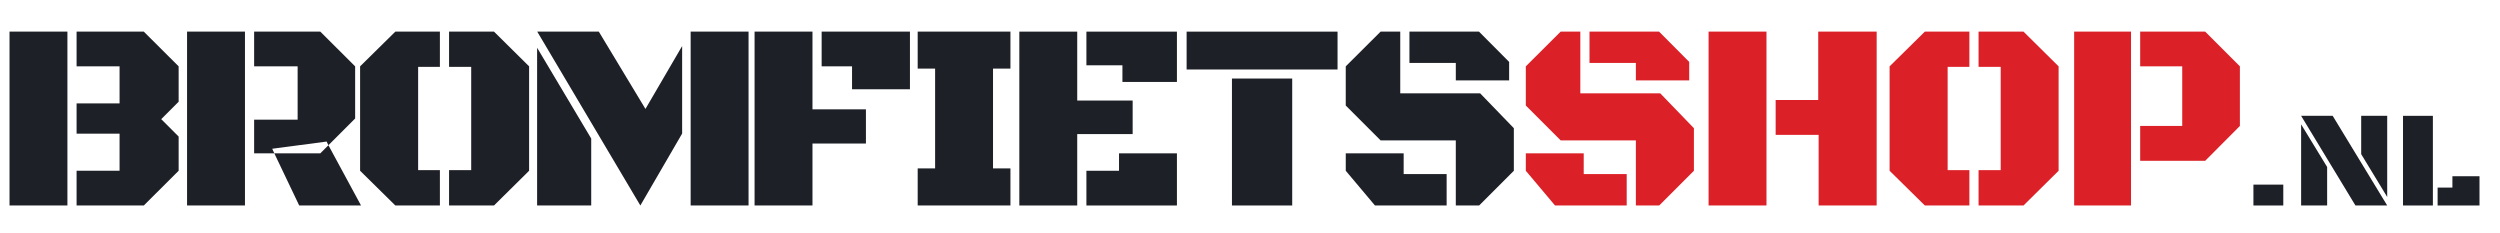
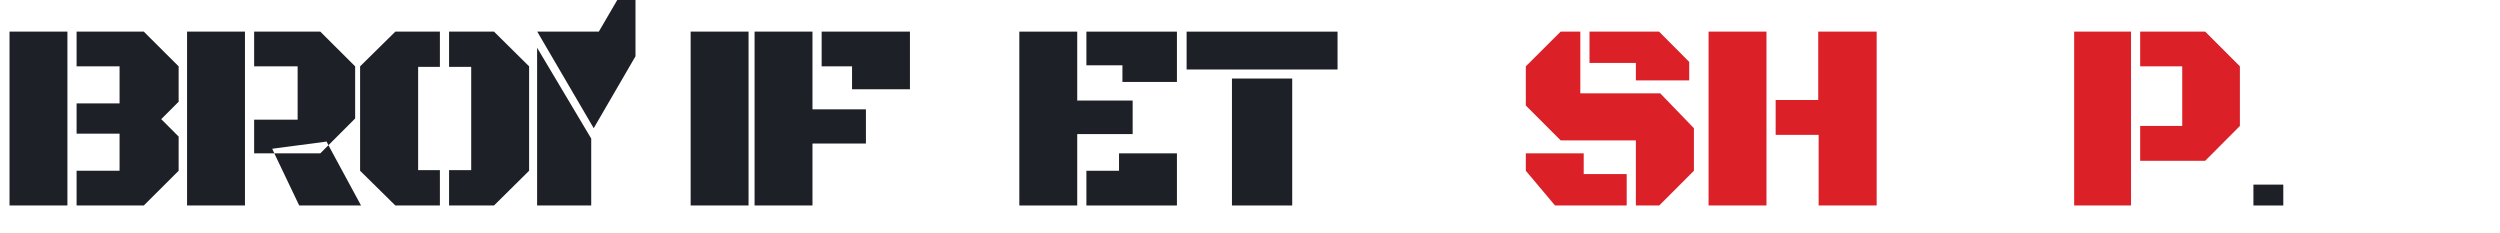
<svg xmlns="http://www.w3.org/2000/svg" version="1.1" id="Layer_1" x="0px" y="0px" width="430px" height="40px" viewBox="0 0 430 40" enable-background="new 0 0 430 40" xml:space="preserve">
  <g>
    <path fill="#1E2027" d="M1.637,5.44h9.96v29.903h-9.96V5.44z M20.565,11.412h-7.392V5.44h11.56l5.994,5.972v6.084l-2.997,2.997   l2.997,2.997v5.881l-5.994,5.973h-11.56v-5.973h7.392v-6.377h-7.392v-5.205h7.392V11.412z" />
  </g>
  <g>
    <path fill="#1E2027" d="M32.174,35.344V5.44h9.96v29.903H32.174z M43.711,11.412V5.44h11.38l5.994,5.972v8.968l-4.597,4.597   l-0.315-0.631l-9.352,1.239l0.36,0.789h-3.47v-5.792h7.481v-9.171H43.711z M62.099,35.344H51.463l-4.282-8.969h7.91l1.397-1.397   L62.099,35.344z" />
  </g>
  <g>
    <path fill="#1E2027" d="M71.92,29.26h3.741v6.084h-7.662l-6.062-5.973V11.412l6.062-5.972h7.662v6.062H71.92V29.26z M81.046,11.502   h-3.808V5.44h7.729l6.039,5.972v17.959l-6.039,5.973h-7.729V29.26h3.808V11.502z" />
  </g>
  <g>
-     <path fill="#1E2027" d="M92.383,35.344V8.212l9.307,15.616v11.516H92.383z M92.405,5.44h10.591l8.022,13.295l6.31-10.816v15.054   l-7.188,12.371L92.405,5.44z M118.792,35.344V5.44h9.96v29.903H118.792z" />
+     <path fill="#1E2027" d="M92.383,35.344V8.212l9.307,15.616v11.516H92.383z M92.405,5.44h10.591l6.31-10.816v15.054   l-7.188,12.371L92.405,5.44z M118.792,35.344V5.44h9.96v29.903H118.792z" />
  </g>
  <g>
    <path fill="#1E2027" d="M129.786,5.441h9.96v13.363h9.194v5.882h-9.194v10.658h-9.96V5.441z M141.323,11.413V5.441h15.188v9.915   h-9.96v-3.943H141.323z" />
  </g>
  <g>
-     <path fill="#1E2027" d="M157.842,28.967h2.997V11.795h-2.997V5.44h15.954v6.354h-2.997v17.172h2.997v6.377h-15.954V28.967z" />
-   </g>
+     </g>
  <g>
    <path fill="#1E2027" d="M185.283,23.063v12.281h-9.959V5.44h9.959v11.853h9.533v5.769H185.283z M186.861,11.232V5.44h15.57v8.653   h-9.373v-2.862H186.861z M186.861,35.344v-5.973h5.611v-2.996h9.959v8.969H186.861z" />
  </g>
  <g>
    <path fill="#1E2027" d="M204.098,5.441h25.959v6.512h-25.959V5.441z M211.895,13.508h10.365v21.835h-10.365V13.508z" />
  </g>
  <g>
-     <path fill="#1E2027" d="M250.398,35.344V24.145h-12.935l-5.994-5.994v-6.738l5.994-5.972h3.38v10.614h13.746l5.792,5.994v7.323   l-5.972,5.972H250.398z M231.47,26.375h9.96v3.561h7.392v5.408h-12.326l-5.025-5.972V26.375z M242.422,10.827V5.441h11.966   l5.183,5.206v3.177h-9.172v-2.997H242.422z" />
-   </g>
+     </g>
  <g>
    <path fill="#DB2027" d="M281.369,35.344v-11.2h-12.935l-5.994-5.994v-6.738l5.994-5.972h3.38v10.614h13.746l5.792,5.995v7.322   l-5.972,5.973H281.369z M262.44,26.375h9.96v3.561h7.392v5.408h-12.326l-5.025-5.973V26.375z M273.393,10.826V5.44h11.966   l5.183,5.206v3.177h-9.172v-2.997H273.393z" />
  </g>
  <g>
    <path fill="#DB2027" d="M303.835,35.344h-9.96V5.441h9.96V35.344z M312.736,5.441h10.05v29.902h-9.982V23.198h-7.392v-5.994h7.324   V5.441z" />
  </g>
  <g>
-     <path fill="#DB2027" d="M334.995,29.26h3.74v6.084h-7.661l-6.063-5.972V11.413l6.063-5.972h7.661v6.062h-3.74V29.26z    M344.121,11.502h-3.809V5.441h7.729l6.039,5.972v17.959l-6.039,5.972h-7.729V29.26h3.809V11.502z" />
-   </g>
+     </g>
  <g>
    <path fill="#DB2027" d="M356.755,35.344V5.441h9.779v29.902H356.755z M368.111,11.413V5.441h11.178l5.972,5.972v10.253   l-5.972,5.994h-11.178v-5.994h7.233V11.413H368.111z" />
  </g>
  <g>
    <path fill="#1E2027" d="M387.589,31.754h5.137v3.59h-5.137V31.754z" />
-     <path fill="#1E2027" d="M410.599,35.344h-5.462l-9.344-15.421h5.428L410.599,35.344z M395.793,35.344V21.387l4.475,7.334v6.623   H395.793z M410.599,19.923V33.88l-4.475-7.368v-6.589H410.599z" />
-     <path fill="#1E2027" d="M413.318,35.344V19.923h5.137v15.421H413.318z M419.269,35.344v-3.079h2.545v-1.952h4.66v5.031H419.269z" />
  </g>
  <g>
</g>
  <g>
</g>
  <g>
</g>
  <g>
</g>
  <g>
</g>
  <g>
</g>
</svg>